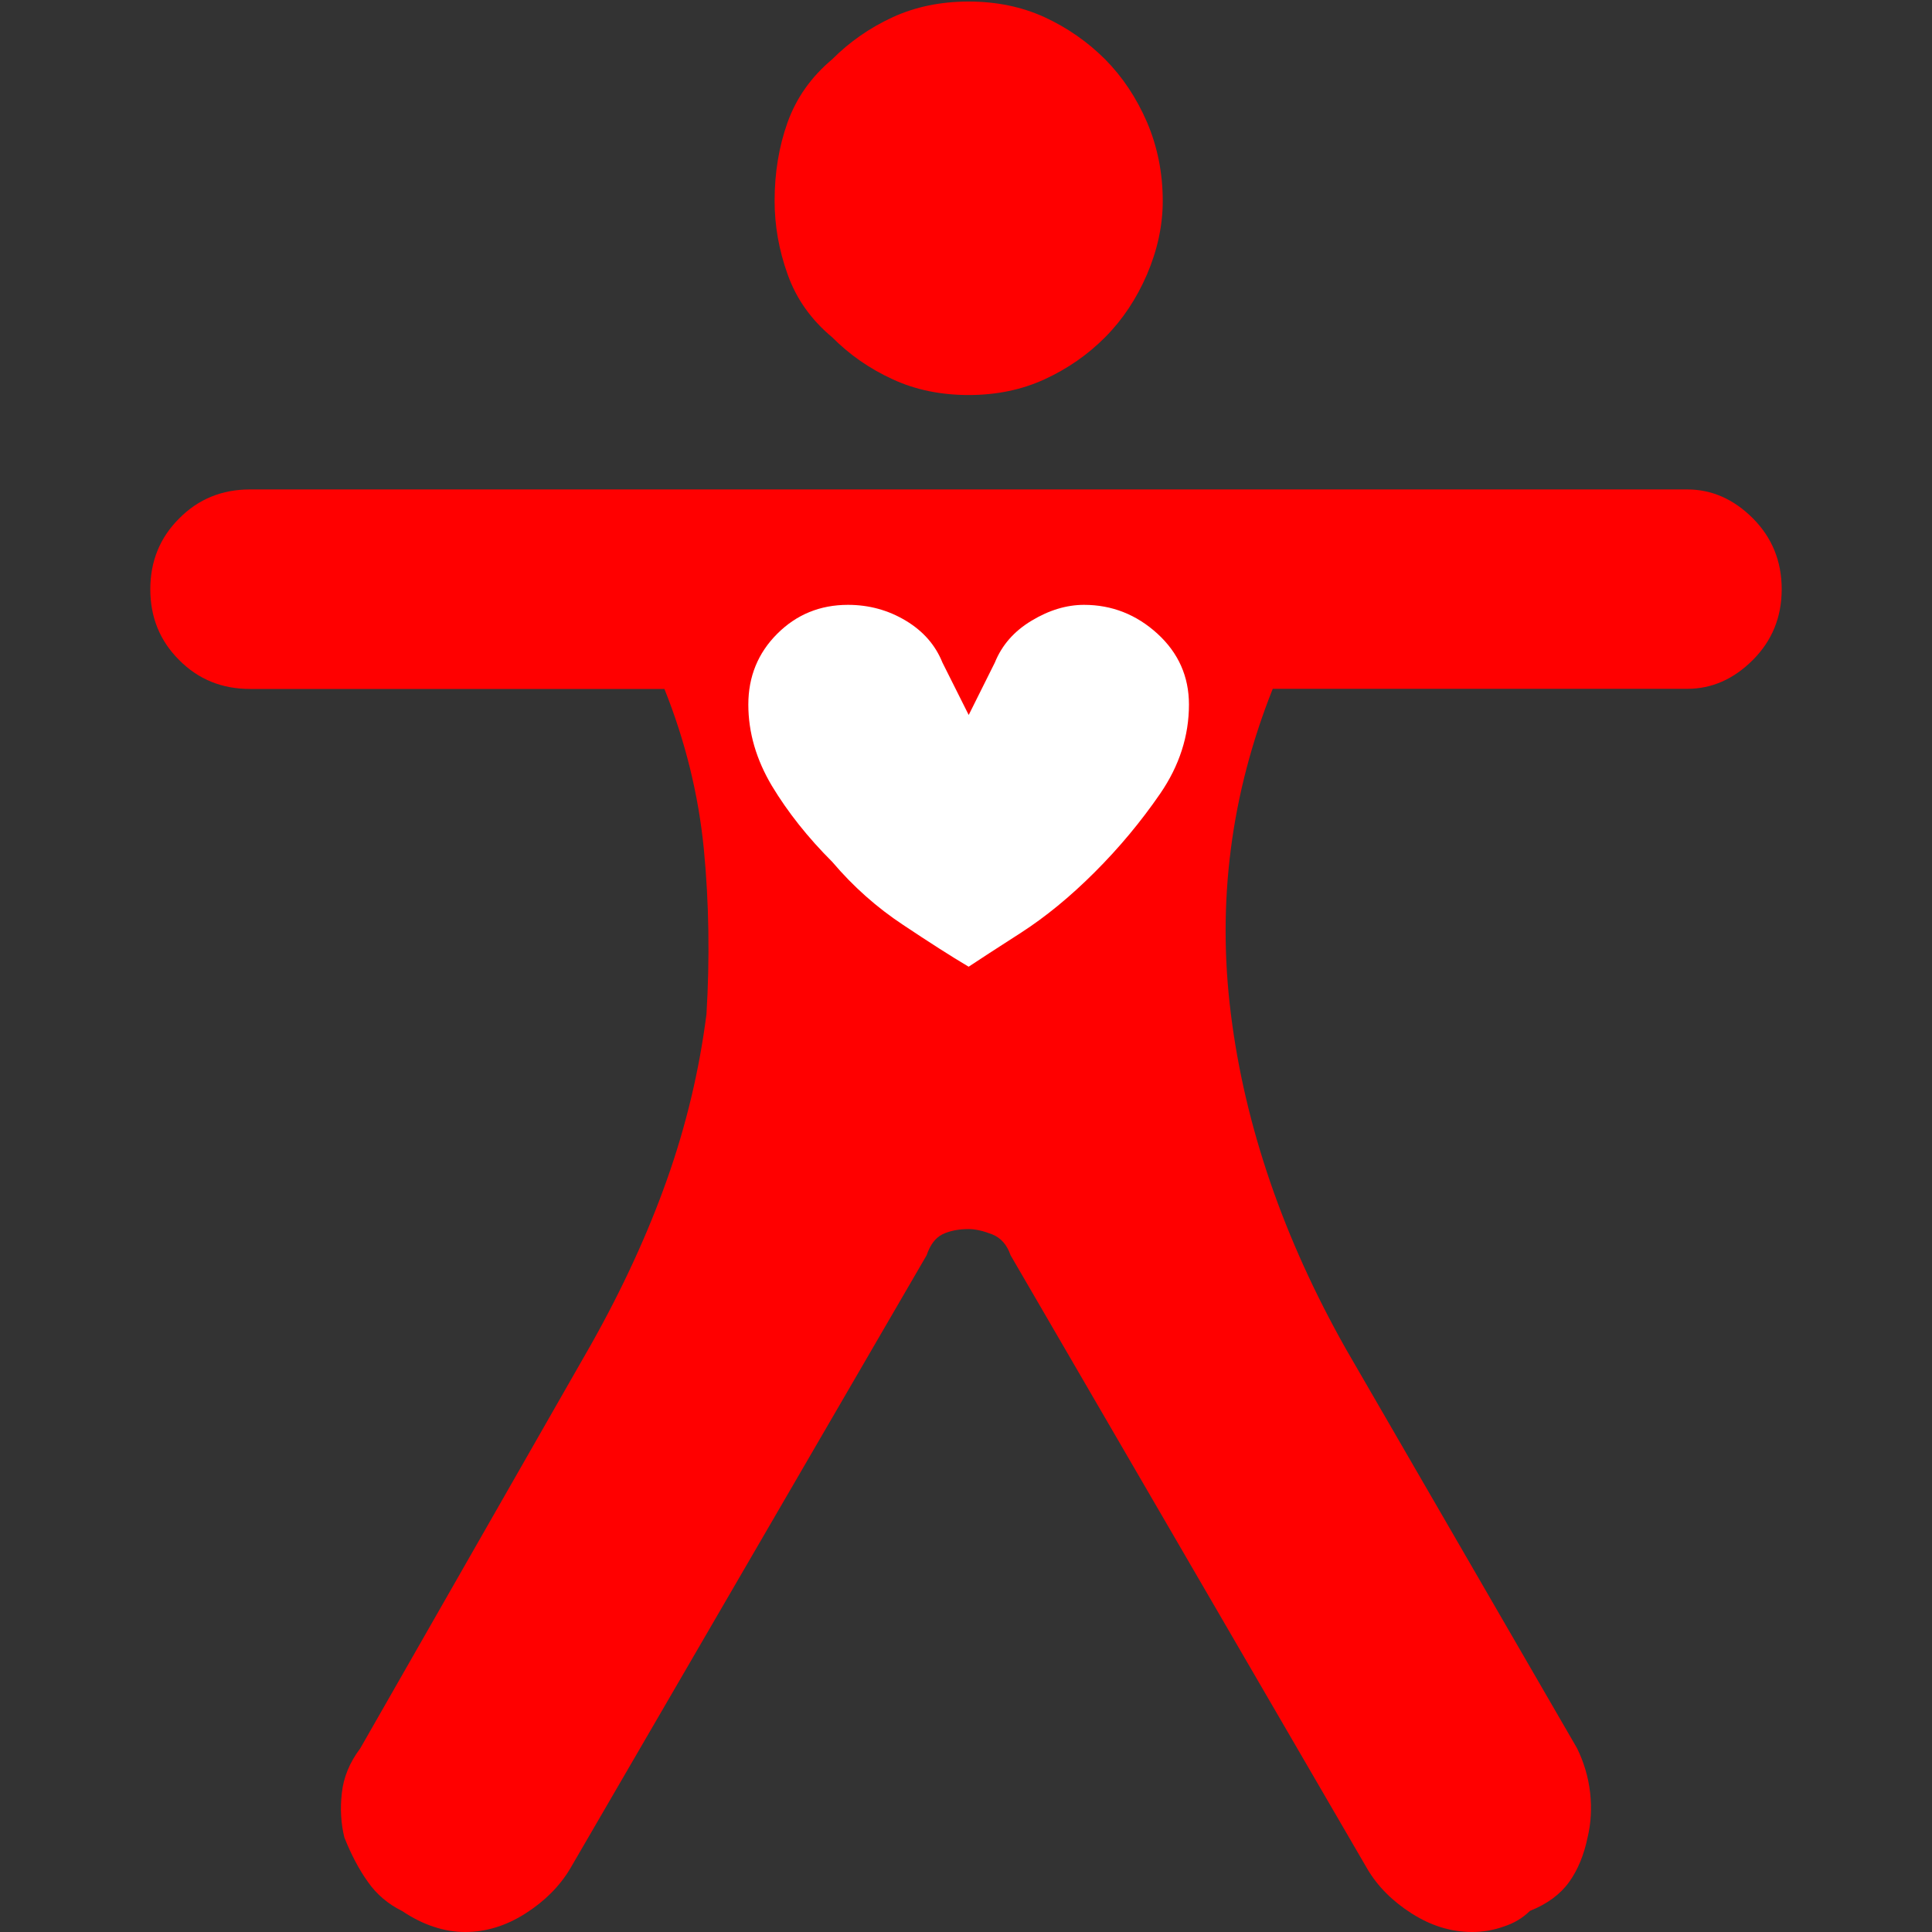
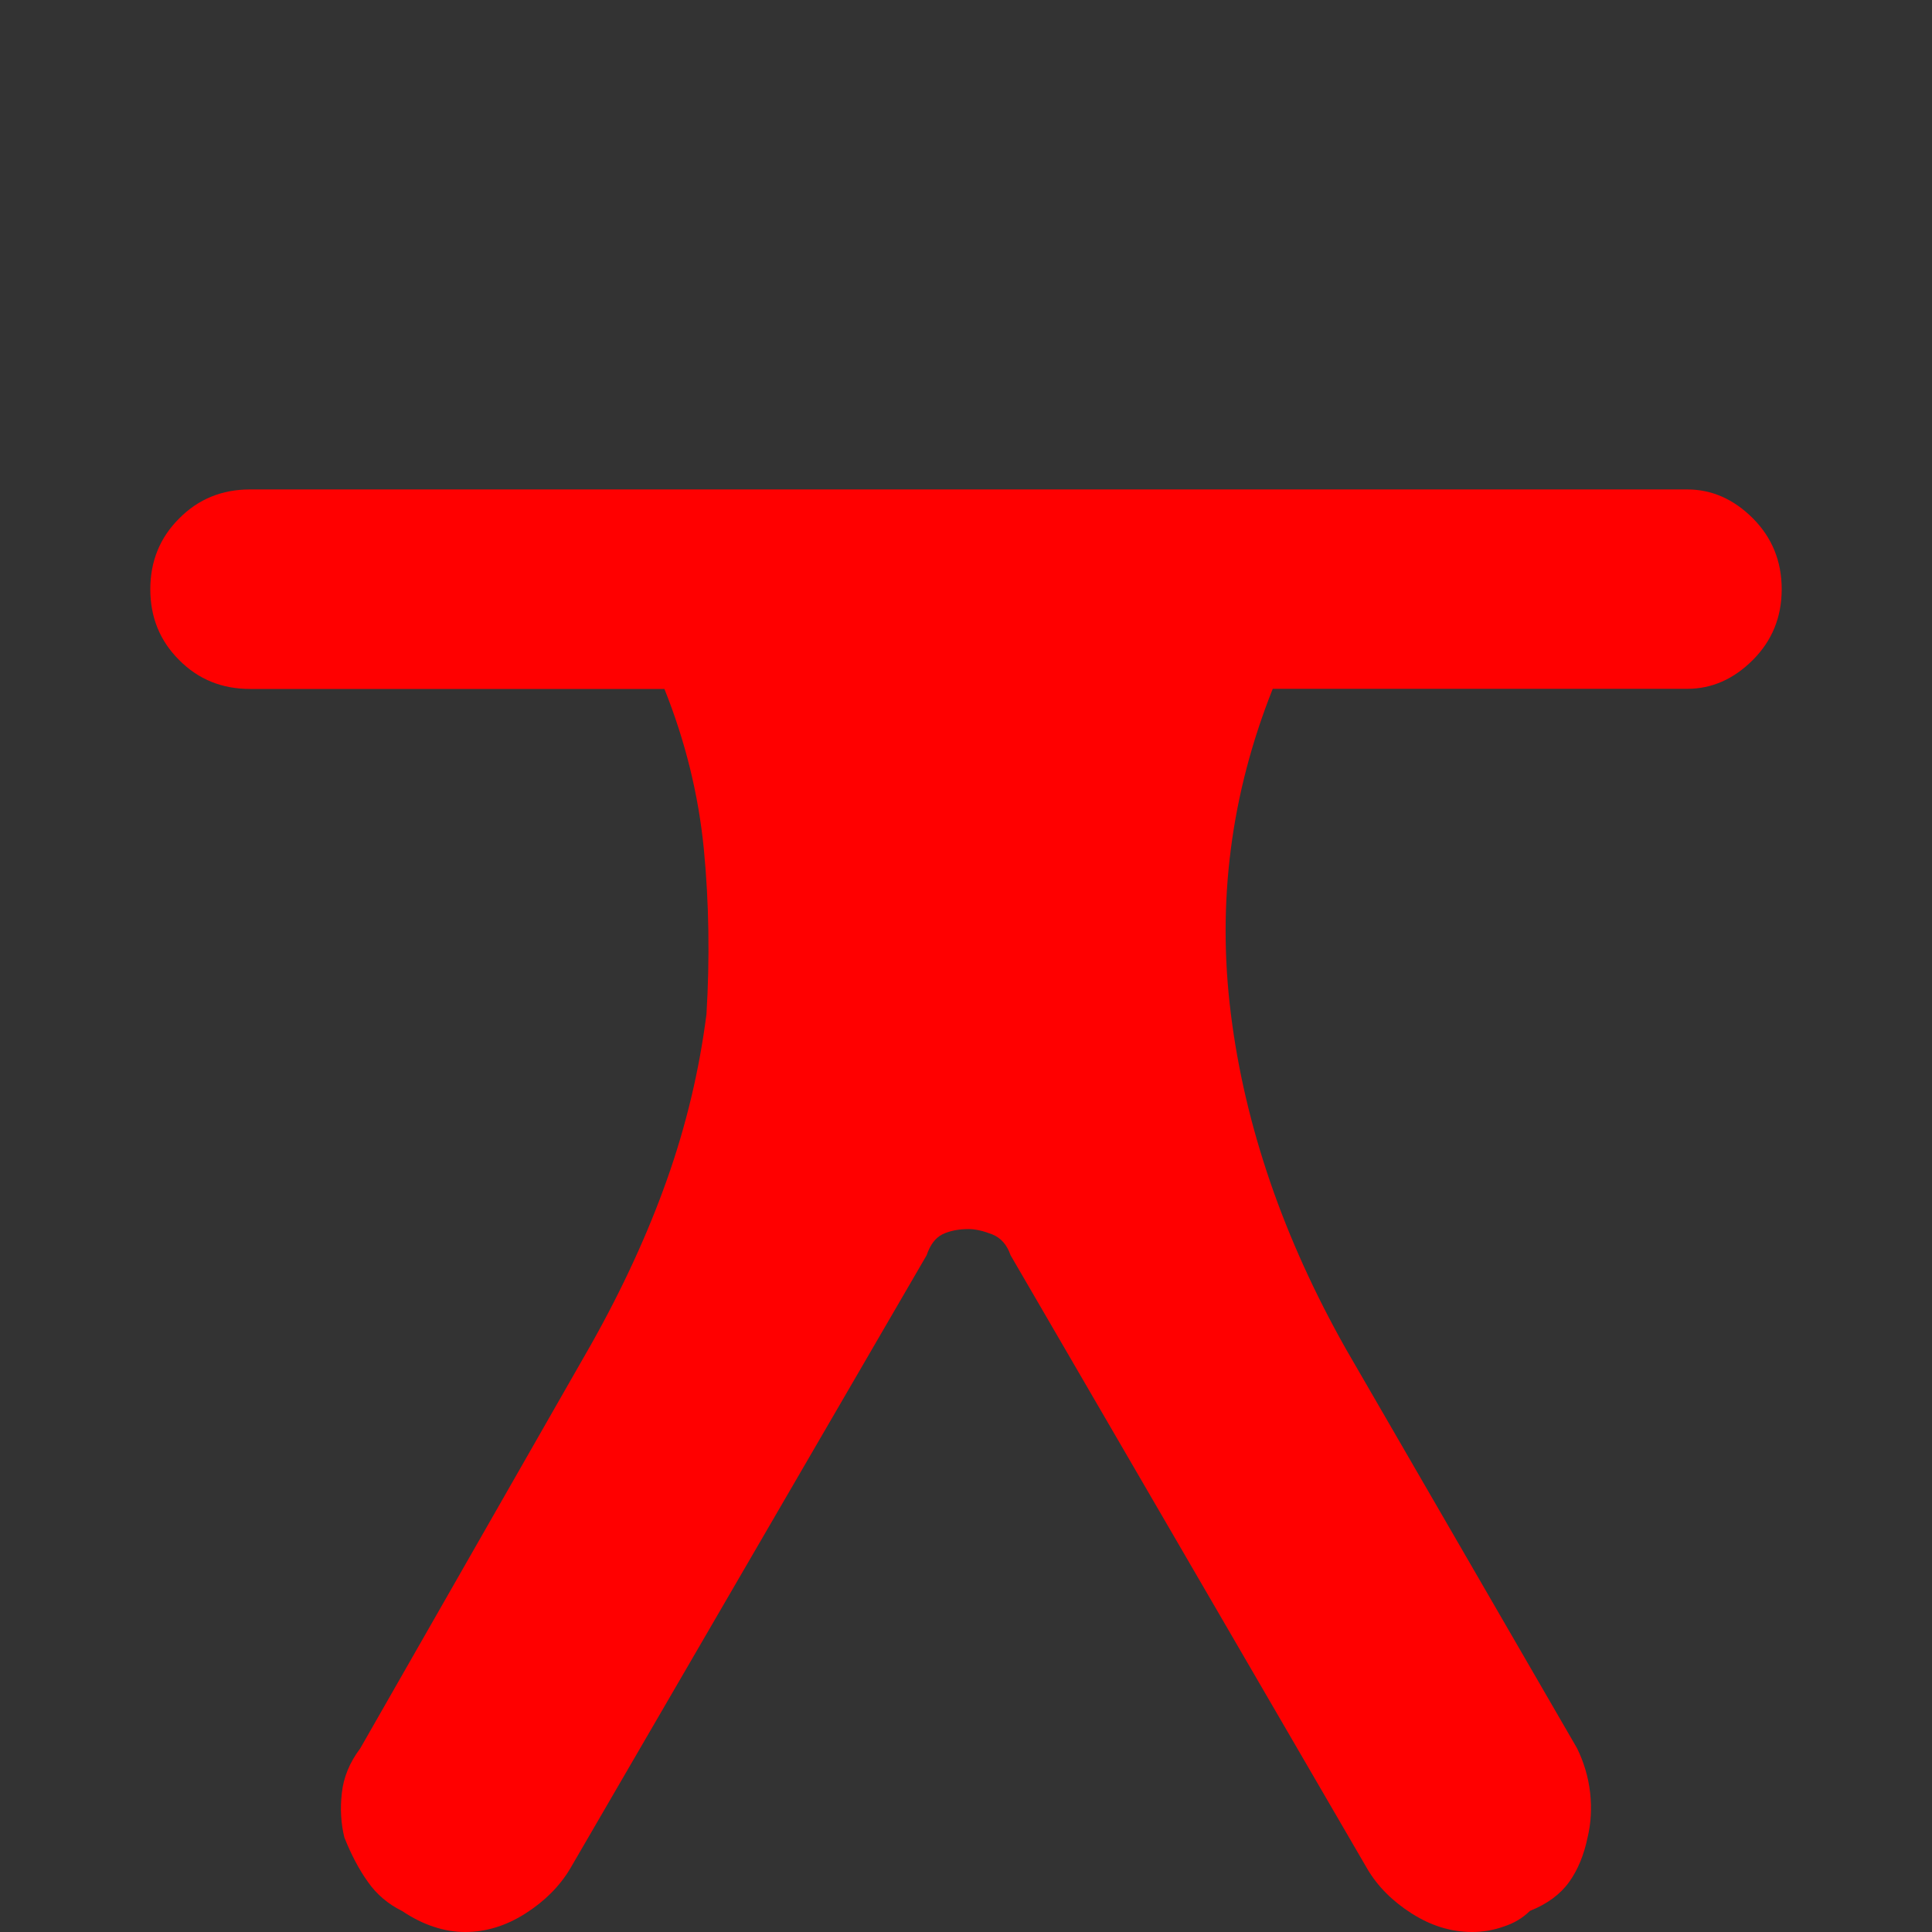
<svg xmlns="http://www.w3.org/2000/svg" version="1.2" baseProfile="tiny" id="Ebene_1" x="0px" y="0px" width="30px" height="30px" viewBox="0 0 30 30" xml:space="preserve">
  <rect x="0" y="0" width="30" height="30" fill="#333333" stroke="none" />
  <g>
    <path fill="#FF0000" d="M26.201,7.6c0.378,0,0.719,0.15,1.017,0.448c0.298,0.299,0.448,0.666,0.448,1.101   c0,0.435-0.15,0.801-0.448,1.099c-0.298,0.299-0.639,0.448-1.017,0.448h-6.438c-0.324,0.814-0.542,1.643-0.65,2.484   c-0.109,0.842-0.109,1.699,0,2.565c0.108,0.869,0.313,1.74,0.61,2.607c0.298,0.869,0.692,1.738,1.182,2.605l3.584,6.191   c0.106,0.217,0.175,0.447,0.203,0.693c0.026,0.242,0.012,0.475-0.04,0.691c-0.057,0.273-0.151,0.502-0.286,0.691   c-0.137,0.191-0.34,0.342-0.609,0.449c-0.111,0.109-0.244,0.191-0.409,0.244C23.187,29.973,23.023,30,22.86,30   c-0.326,0-0.638-0.096-0.938-0.287c-0.298-0.189-0.529-0.42-0.689-0.691l-5.541-9.531c-0.055-0.162-0.15-0.27-0.285-0.324   c-0.136-0.053-0.259-0.082-0.366-0.082c-0.163,0-0.299,0.029-0.408,0.082c-0.109,0.055-0.19,0.162-0.244,0.324l-5.539,9.531   c-0.163,0.271-0.395,0.502-0.692,0.691C7.859,29.904,7.546,30,7.222,30c-0.164,0-0.326-0.027-0.489-0.082   c-0.163-0.053-0.326-0.135-0.489-0.244c-0.217-0.107-0.395-0.258-0.529-0.449c-0.136-0.189-0.258-0.418-0.367-0.691   c-0.054-0.217-0.068-0.449-0.04-0.691c0.026-0.246,0.122-0.477,0.285-0.693l3.584-6.271c0.489-0.869,0.883-1.725,1.181-2.566   s0.501-1.697,0.612-2.566c0.052-0.866,0.04-1.723-0.041-2.565c-0.083-0.841-0.286-1.67-0.612-2.484H3.882   c-0.436,0-0.803-0.149-1.099-0.448c-0.3-0.298-0.449-0.665-0.449-1.099c0-0.435,0.148-0.802,0.449-1.101   C3.079,7.75,3.446,7.6,3.882,7.6H26.201z" />
-     <path fill="#FF0000" d="M18.055,3.12c0,0.38-0.082,0.761-0.244,1.14c-0.164,0.381-0.382,0.707-0.652,0.978   c-0.271,0.272-0.583,0.488-0.937,0.651s-0.748,0.245-1.181,0.245c-0.435,0-0.829-0.082-1.181-0.245   c-0.355-0.163-0.667-0.379-0.937-0.651c-0.326-0.271-0.558-0.597-0.693-0.978c-0.136-0.379-0.202-0.76-0.202-1.14   c0-0.434,0.066-0.842,0.202-1.222c0.136-0.378,0.367-0.705,0.693-0.978c0.27-0.271,0.582-0.488,0.937-0.652   c0.352-0.162,0.746-0.244,1.181-0.244c0.434,0,0.828,0.082,1.181,0.244c0.354,0.164,0.665,0.381,0.937,0.652   c0.271,0.273,0.488,0.599,0.652,0.978C17.973,2.278,18.055,2.686,18.055,3.12" />
-     <path fill="#FFFFFF" d="M15.041,15.011c0.162-0.107,0.434-0.285,0.815-0.529c0.379-0.245,0.76-0.556,1.14-0.936   c0.38-0.379,0.719-0.786,1.019-1.222c0.298-0.434,0.447-0.896,0.447-1.384c0-0.434-0.163-0.801-0.488-1.099   c-0.326-0.298-0.708-0.449-1.141-0.449c-0.271,0-0.543,0.082-0.813,0.245c-0.273,0.163-0.463,0.381-0.572,0.651l-0.406,0.814   l-0.408-0.814c-0.109-0.271-0.298-0.488-0.57-0.651s-0.57-0.245-0.897-0.245c-0.434,0-0.8,0.151-1.098,0.449   c-0.299,0.298-0.449,0.666-0.449,1.099c0,0.435,0.123,0.854,0.366,1.263c0.245,0.406,0.557,0.801,0.938,1.181   c0.324,0.382,0.69,0.707,1.1,0.978C14.429,14.632,14.769,14.85,15.041,15.011" />
  </g>
  <g>
</g>
  <g>
</g>
  <g>
</g>
  <g>
</g>
  <g>
</g>
  <g>
</g>
  <g>
</g>
  <g>
</g>
  <g>
</g>
  <g>
</g>
  <g>
</g>
  <g>
</g>
  <g>
</g>
  <g>
</g>
  <g>
</g>
</svg>